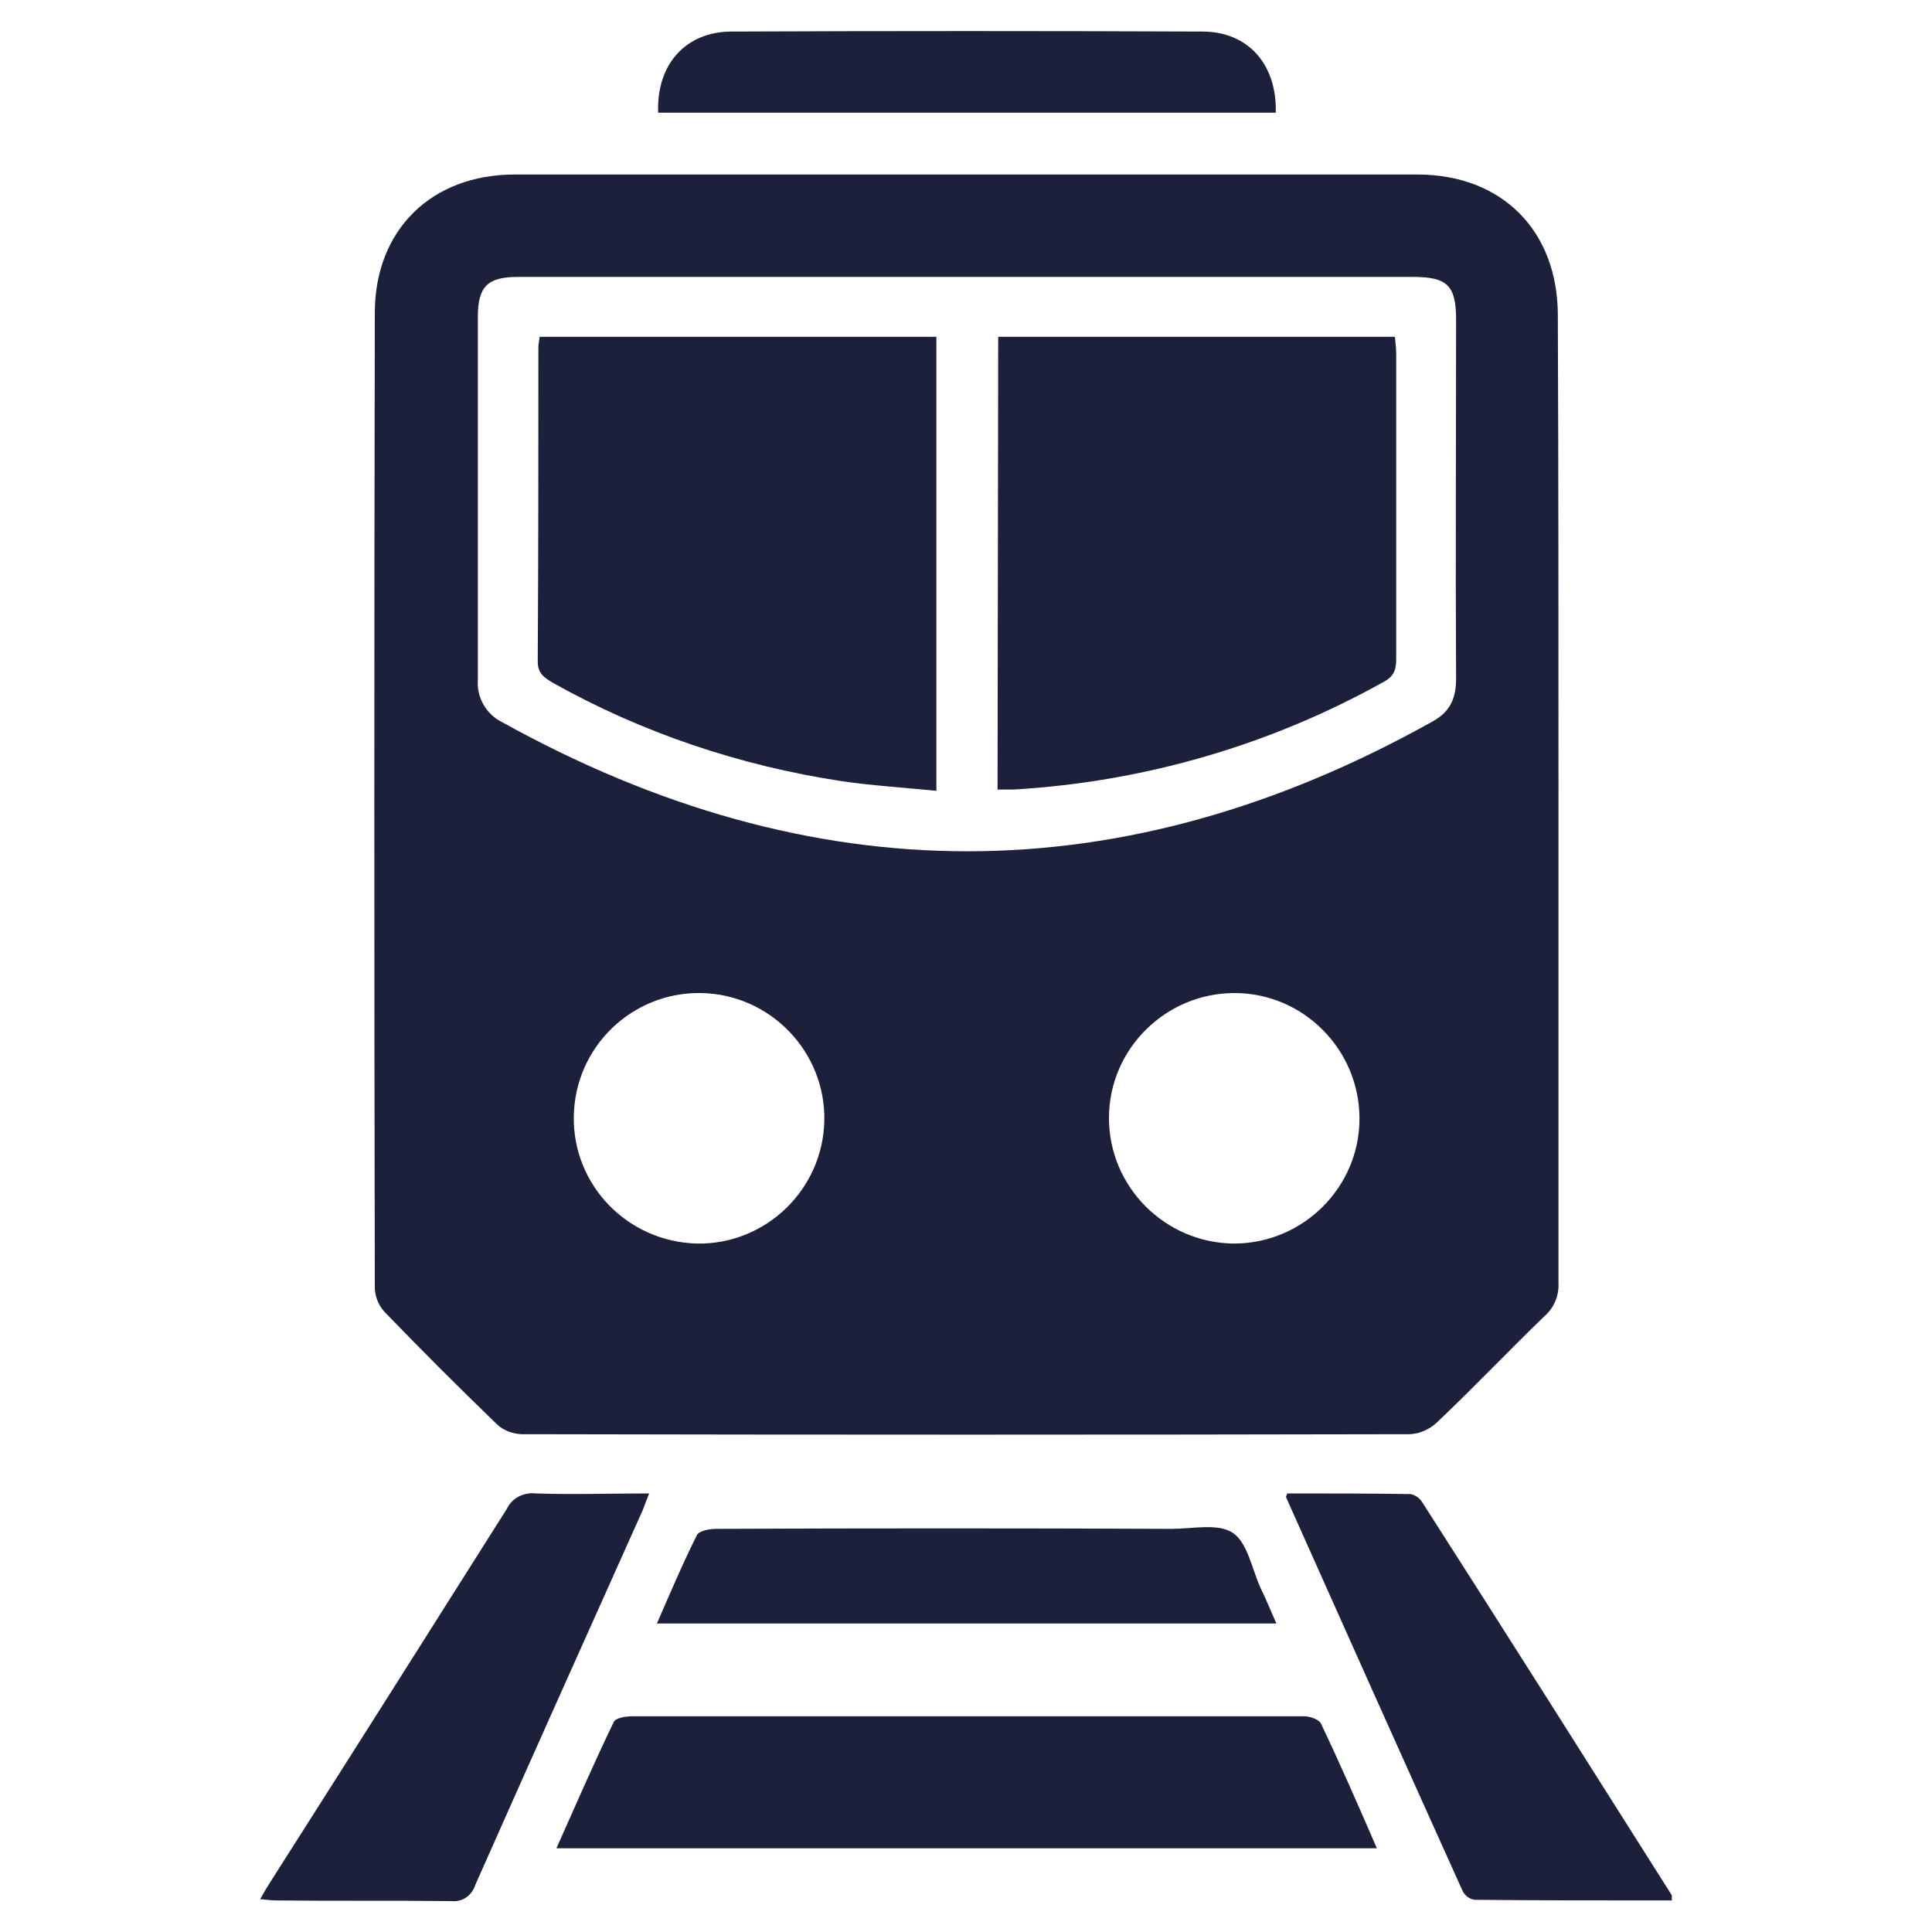
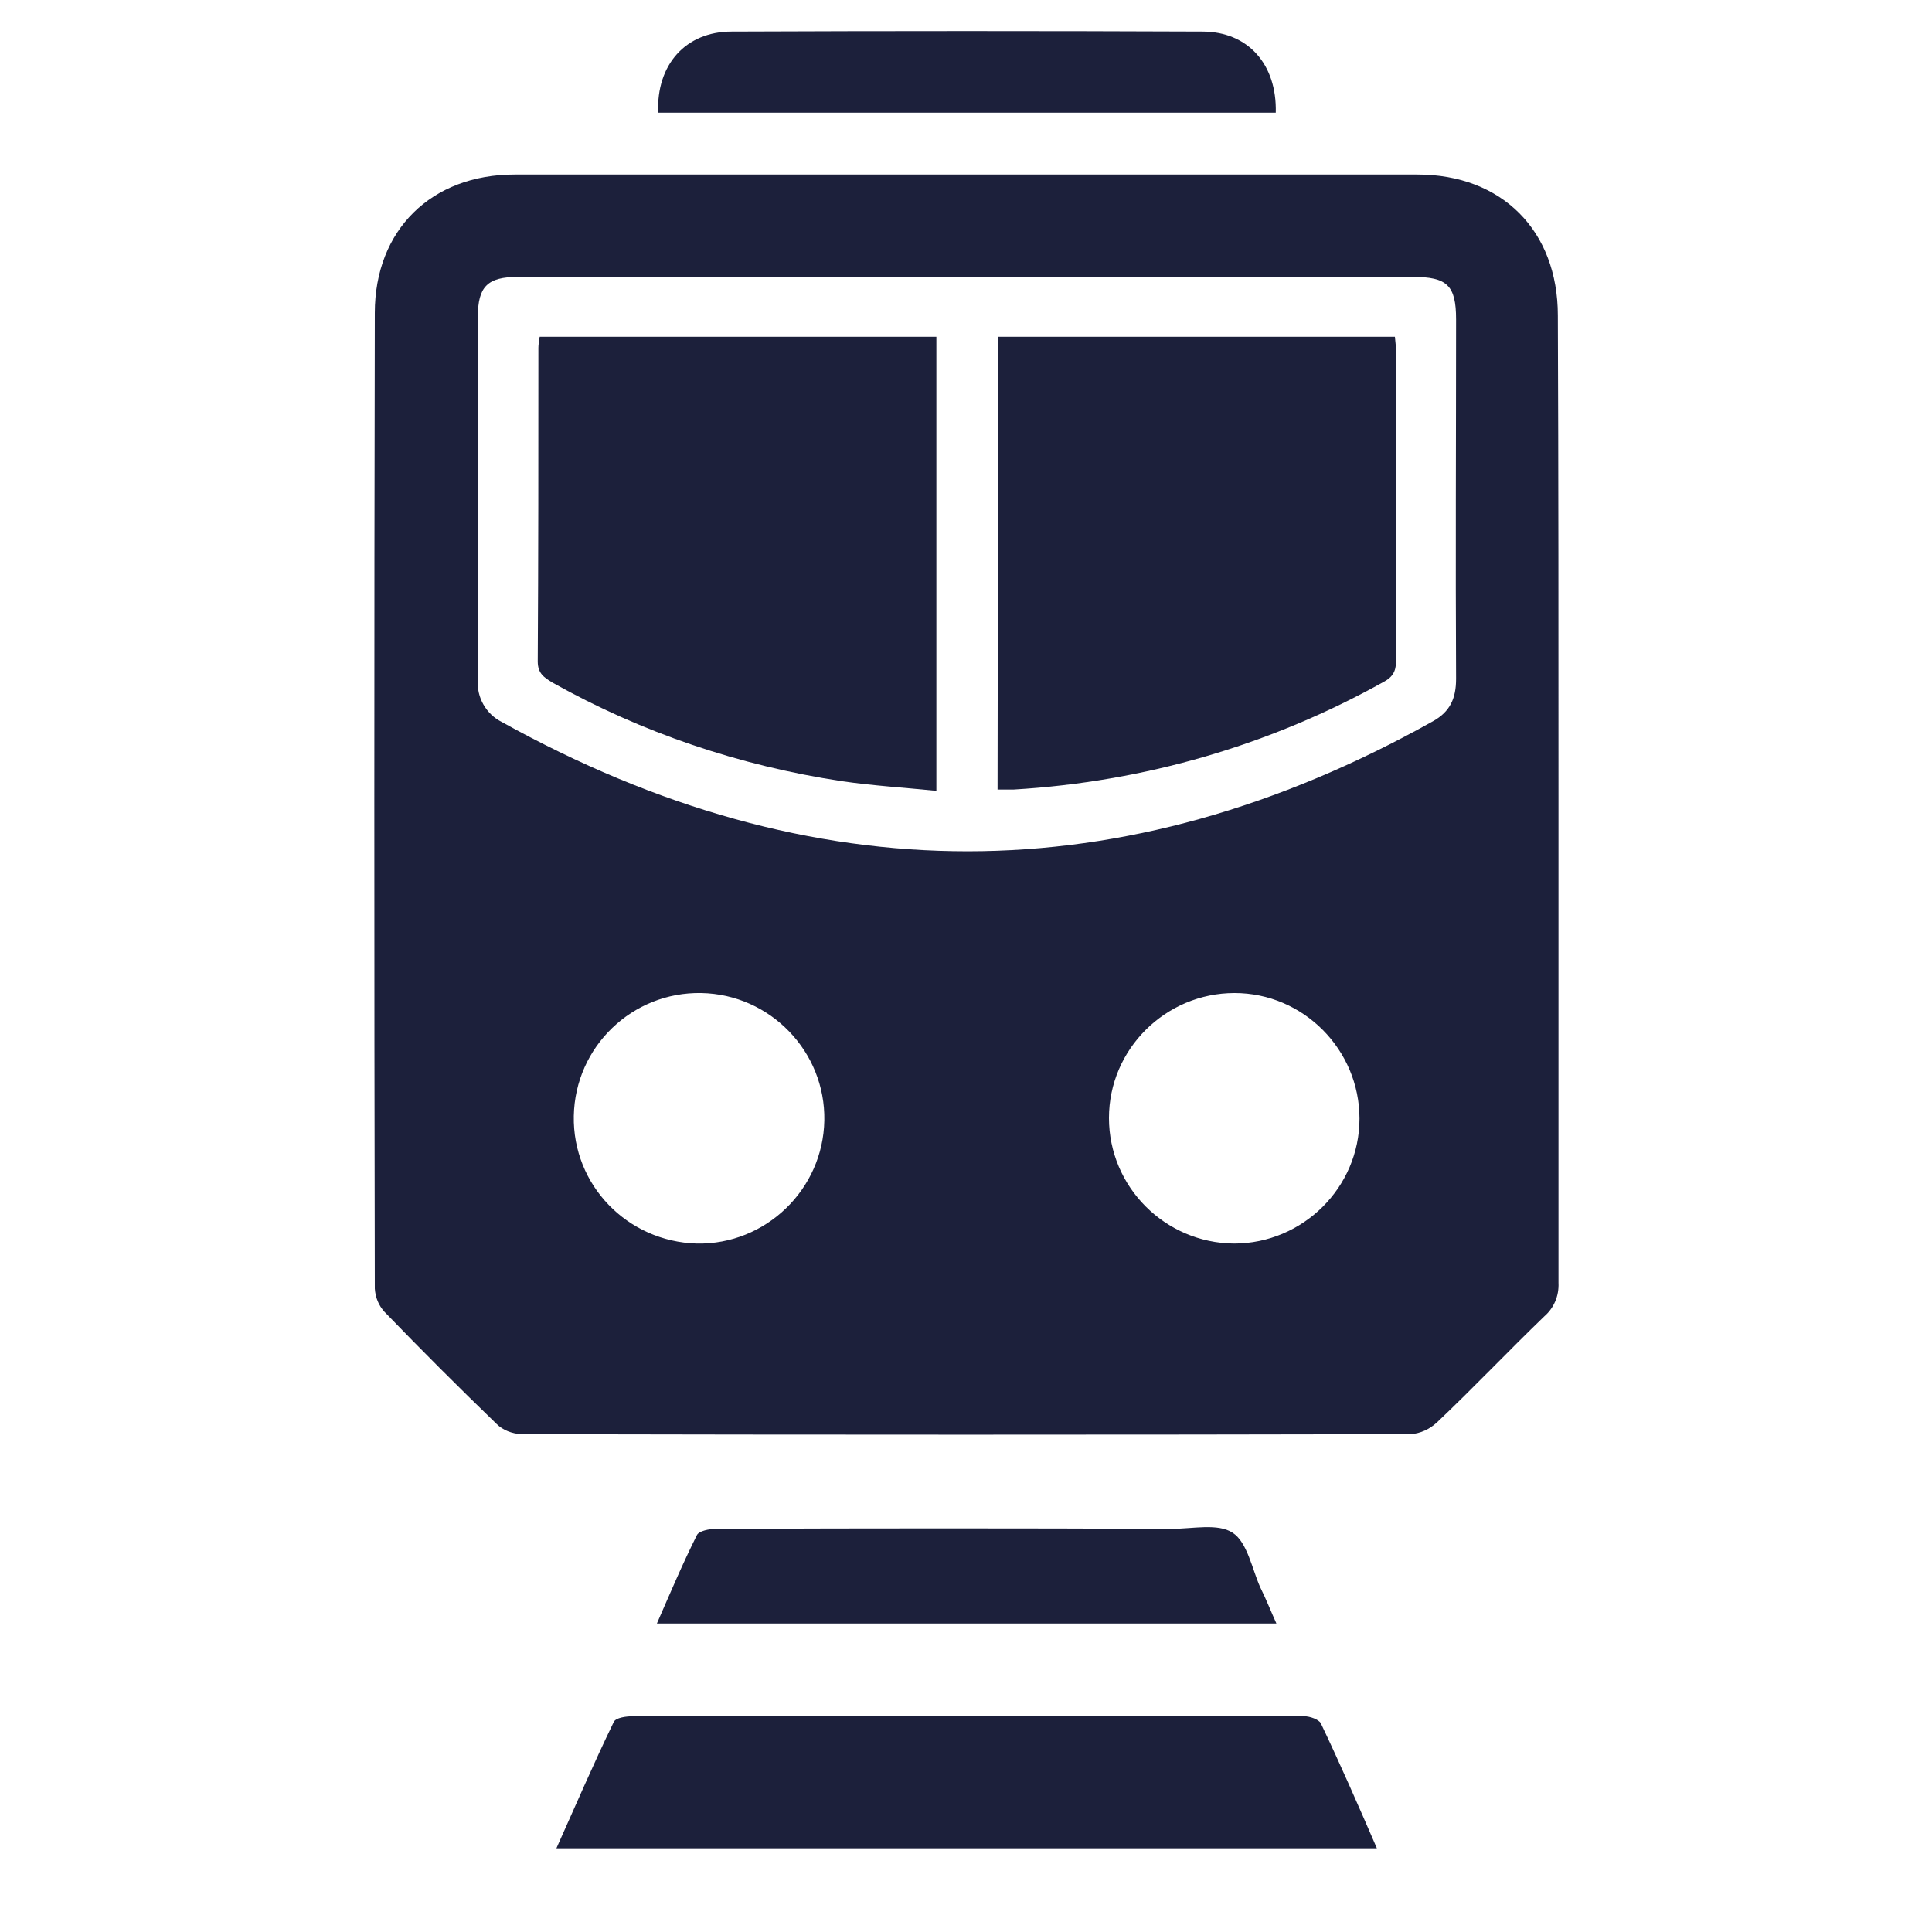
<svg xmlns="http://www.w3.org/2000/svg" version="1.1" id="Layer_1" x="0px" y="0px" viewBox="0 0 300 300" style="enable-background:new 0 0 300 300;" xml:space="preserve">
  <style type="text/css"> .st0{fill:#1C203B;} </style>
  <path class="st0" d="M242,123.7c0,25.2,0,50.3,0,75.5c0.1,2-0.7,3.9-2.2,5.2c-5.6,5.4-11,11.1-16.7,16.5c-1.1,1-2.5,1.7-4.1,1.8 c-46,0.1-92,0.1-138.1,0c-1.4-0.1-2.8-0.6-3.8-1.6c-5.9-5.7-11.7-11.5-17.4-17.4c-0.9-1-1.4-2.2-1.5-3.6c-0.1-50.5-0.1-101,0-151.5 c0-12.9,8.8-21.5,21.7-21.5c46.7,0,93.5,0,140.2,0c13.1,0,21.8,8.7,21.8,21.9C242,73.8,242,98.8,242,123.7z M150.2,43H80.4 c-4.7,0-6.2,1.5-6.2,6.2c0,18.8,0,37.6,0,56.4c-0.2,2.7,1.3,5.3,3.7,6.5c48.3,26.8,96.5,26.8,144.6-0.1c2.7-1.5,3.6-3.6,3.6-6.6 c-0.1-18.6,0-37.2,0-55.8c0-5.3-1.4-6.6-6.7-6.6L150.2,43z M108.2,193.1c10.7,0.2,19.6-8.4,19.8-19.1c0.2-10.7-8.4-19.6-19.1-19.8 c-10.7-0.2-19.6,8.3-19.8,19.1C88.9,184,97.4,192.8,108.2,193.1L108.2,193.1z M191.6,193.1c10.7,0,19.5-8.7,19.5-19.4 c0-10.7-8.7-19.5-19.4-19.5c-10.7,0-19.5,8.7-19.5,19.4C172.2,184.3,180.9,193,191.6,193.1L191.6,193.1z" />
  <path class="st0" d="M86.4,287c3-6.7,5.8-13.2,8.9-19.6c0.3-0.7,2-0.9,3-0.9c27.4,0,54.8,0,82.2,0c7.3,0,14.6,0,22,0 c0.9,0,2.3,0.5,2.6,1.1c3,6.3,5.8,12.7,8.7,19.4L86.4,287z" />
-   <path class="st0" d="M40.4,294.9c0.6-1.1,1.1-1.9,1.6-2.7c12.3-19.3,24.5-38.6,36.7-57.9c0.8-1.7,2.6-2.6,4.5-2.4 c5.7,0.2,11.5,0,17.6,0c-0.4,1-0.7,1.8-1,2.6c-8.7,19.4-17.4,38.8-26,58.2c-0.5,1.6-2,2.7-3.7,2.5c-9-0.1-18,0-27-0.1 C42.2,295.1,41.5,295,40.4,294.9z" />
-   <path class="st0" d="M259.6,295.1c-10.3,0-20.5,0-30.6-0.1c-0.8-0.1-1.5-0.6-1.9-1.4c-9.2-20.4-18.3-40.7-27.4-61.1 c0-0.1,0-0.2,0.2-0.6c6.3,0,12.7,0,19.1,0.1c0.7,0.1,1.4,0.6,1.8,1.2c13,20.3,25.9,40.7,38.8,61.1 C259.6,294.4,259.6,294.5,259.6,295.1z" />
  <path class="st0" d="M198.2,252.1H102c2.1-4.8,4-9.3,6.2-13.7c0.3-0.7,2-1,3-1c23.6-0.1,47.1-0.1,70.7,0c3.3,0,7.2-0.9,9.5,0.6 s3,5.6,4.3,8.5C196.6,248.3,197.3,250.1,198.2,252.1z" />
  <path class="st0" d="M102.2,17.5c-0.3-7.5,4.3-12.6,11.4-12.6c24.4-0.1,48.7-0.1,73.1,0c7.1,0,11.6,5.1,11.4,12.6H102.2z" />
  <path class="st0" d="M155,52.3h61.6c0.1,1,0.2,1.8,0.2,2.7c0,15.7,0,31.5,0,47.2c0,1.6-0.2,2.7-1.8,3.6 c-17.7,9.9-37.3,15.6-57.6,16.8c-0.8,0-1.5,0-2.5,0L155,52.3z" />
  <path class="st0" d="M145.4,52.3v70.5c-5-0.5-9.9-0.8-14.7-1.5c-15.8-2.4-31-7.5-44.9-15.3c-1.3-0.8-2.3-1.4-2.3-3.3 c0.1-16.2,0.1-32.4,0.1-48.7c0-0.5,0.1-1,0.2-1.7L145.4,52.3z" />
</svg>